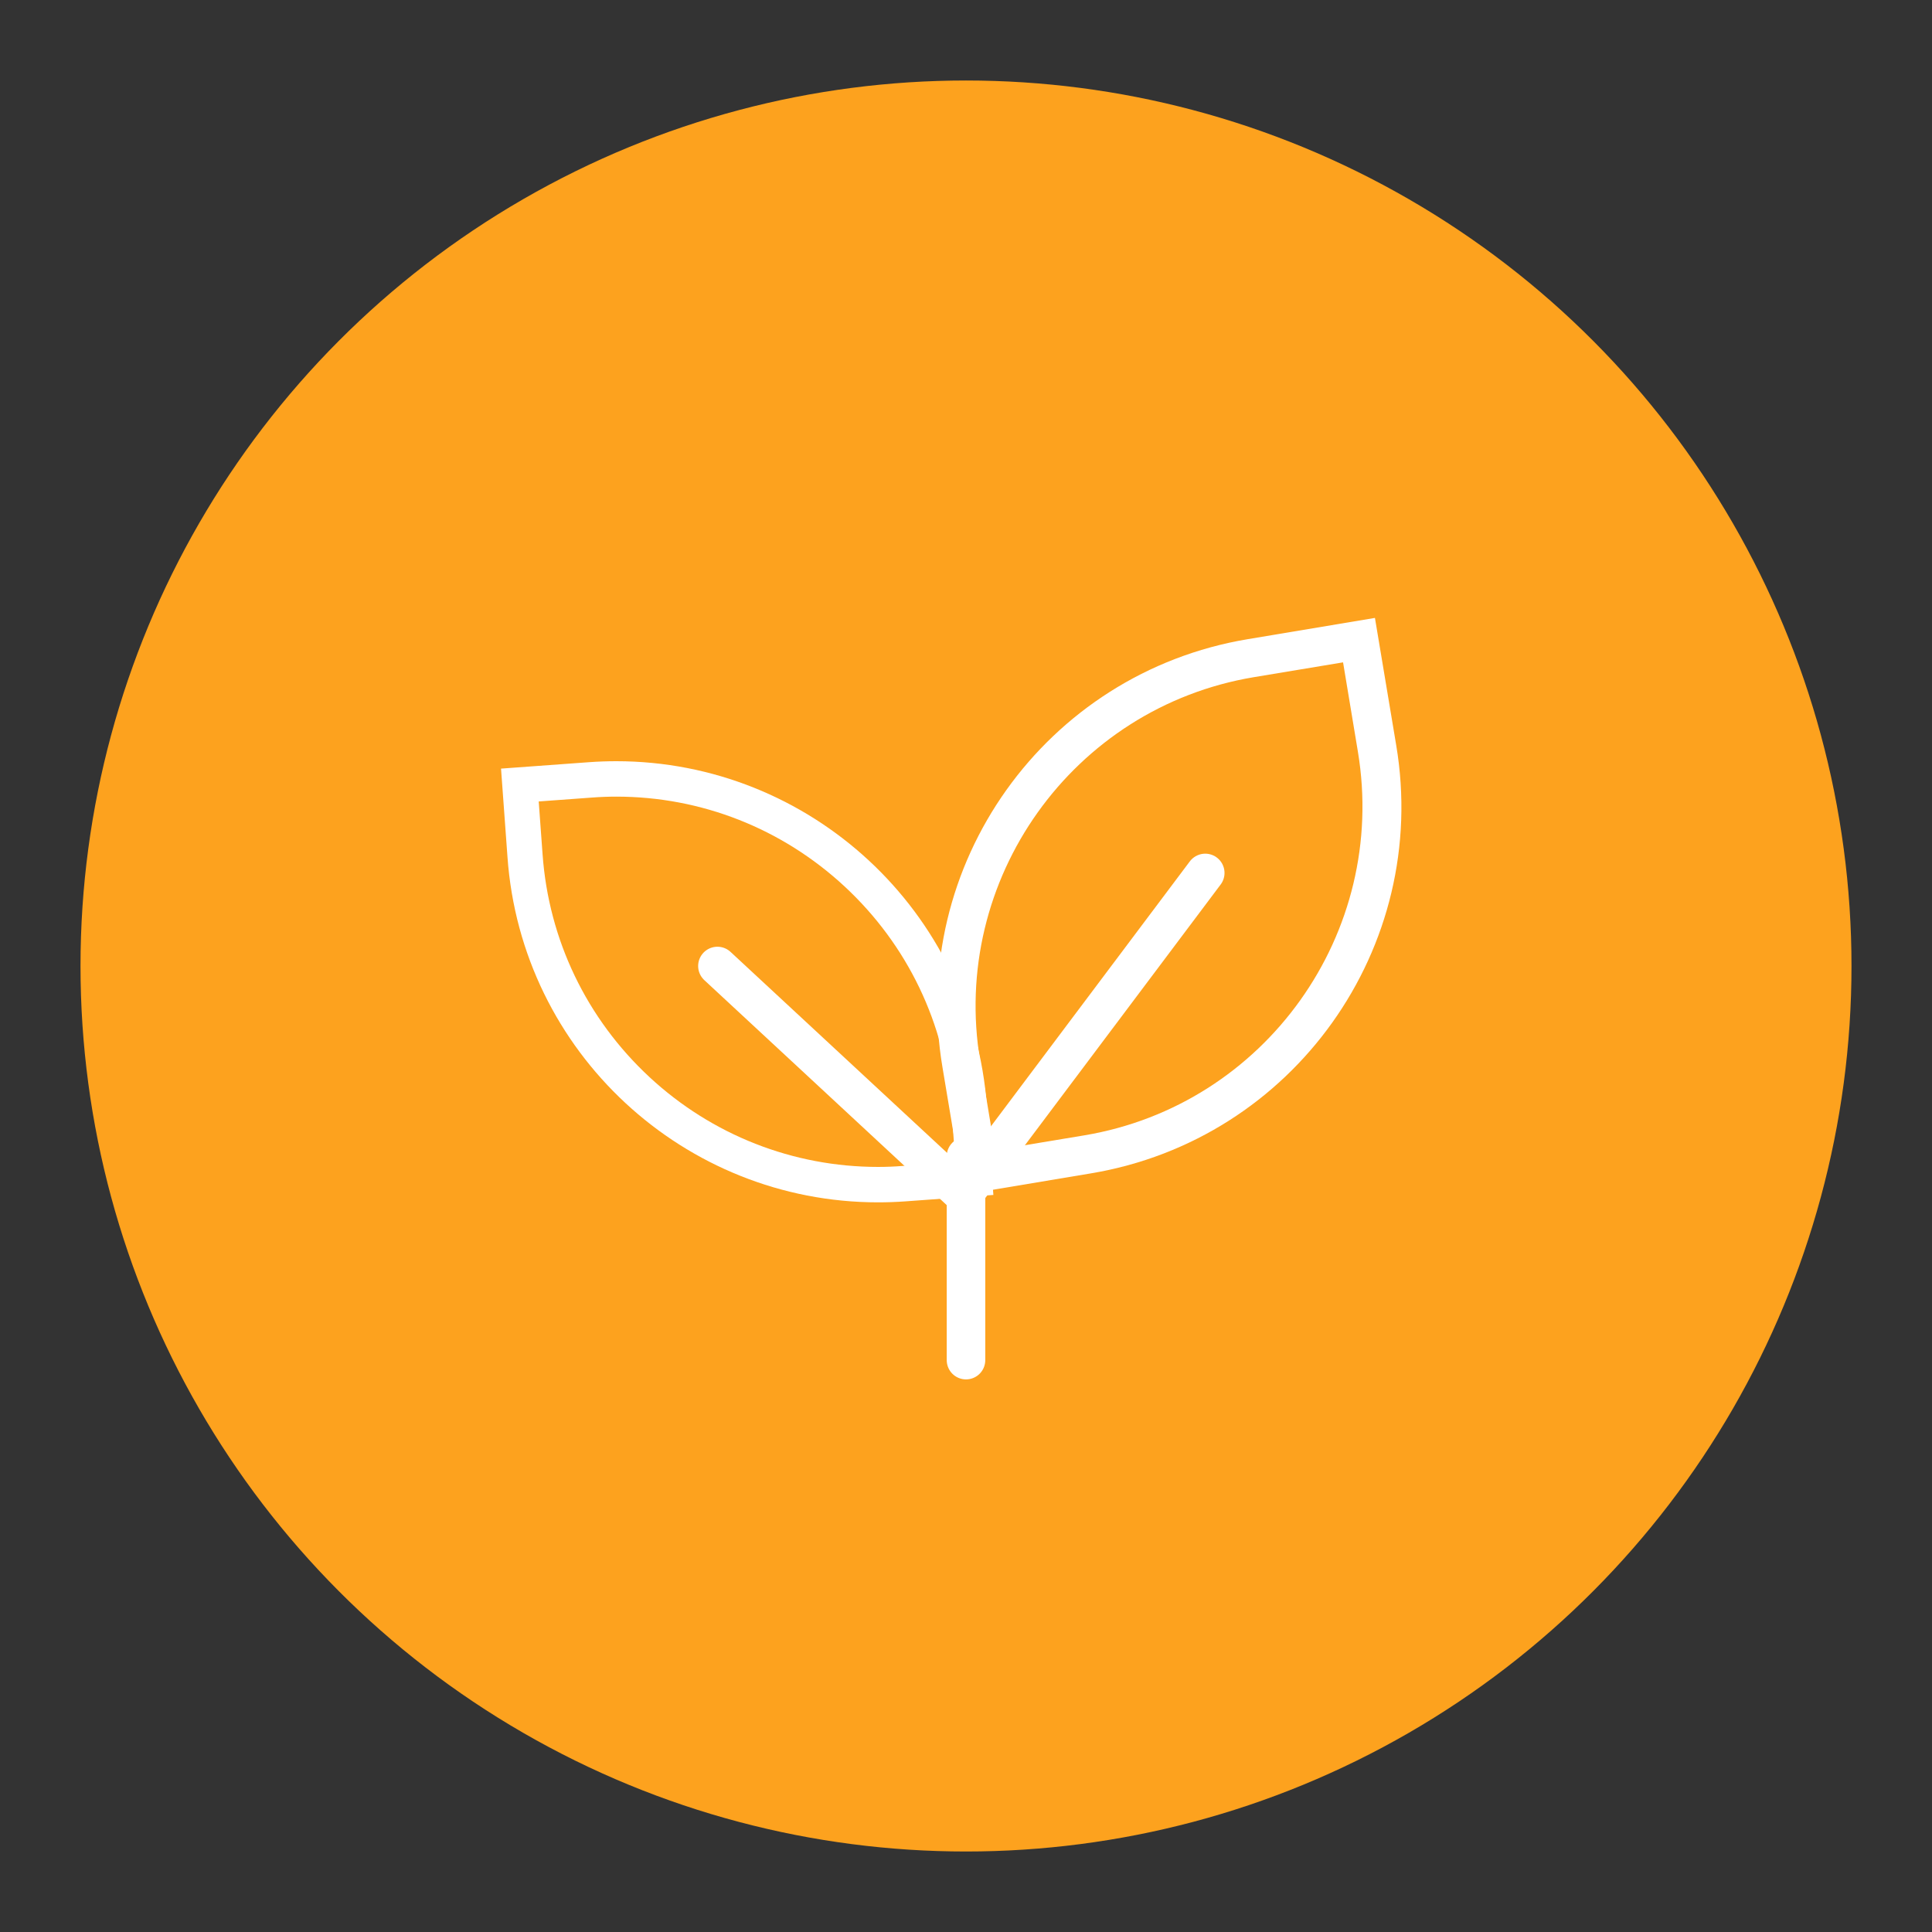
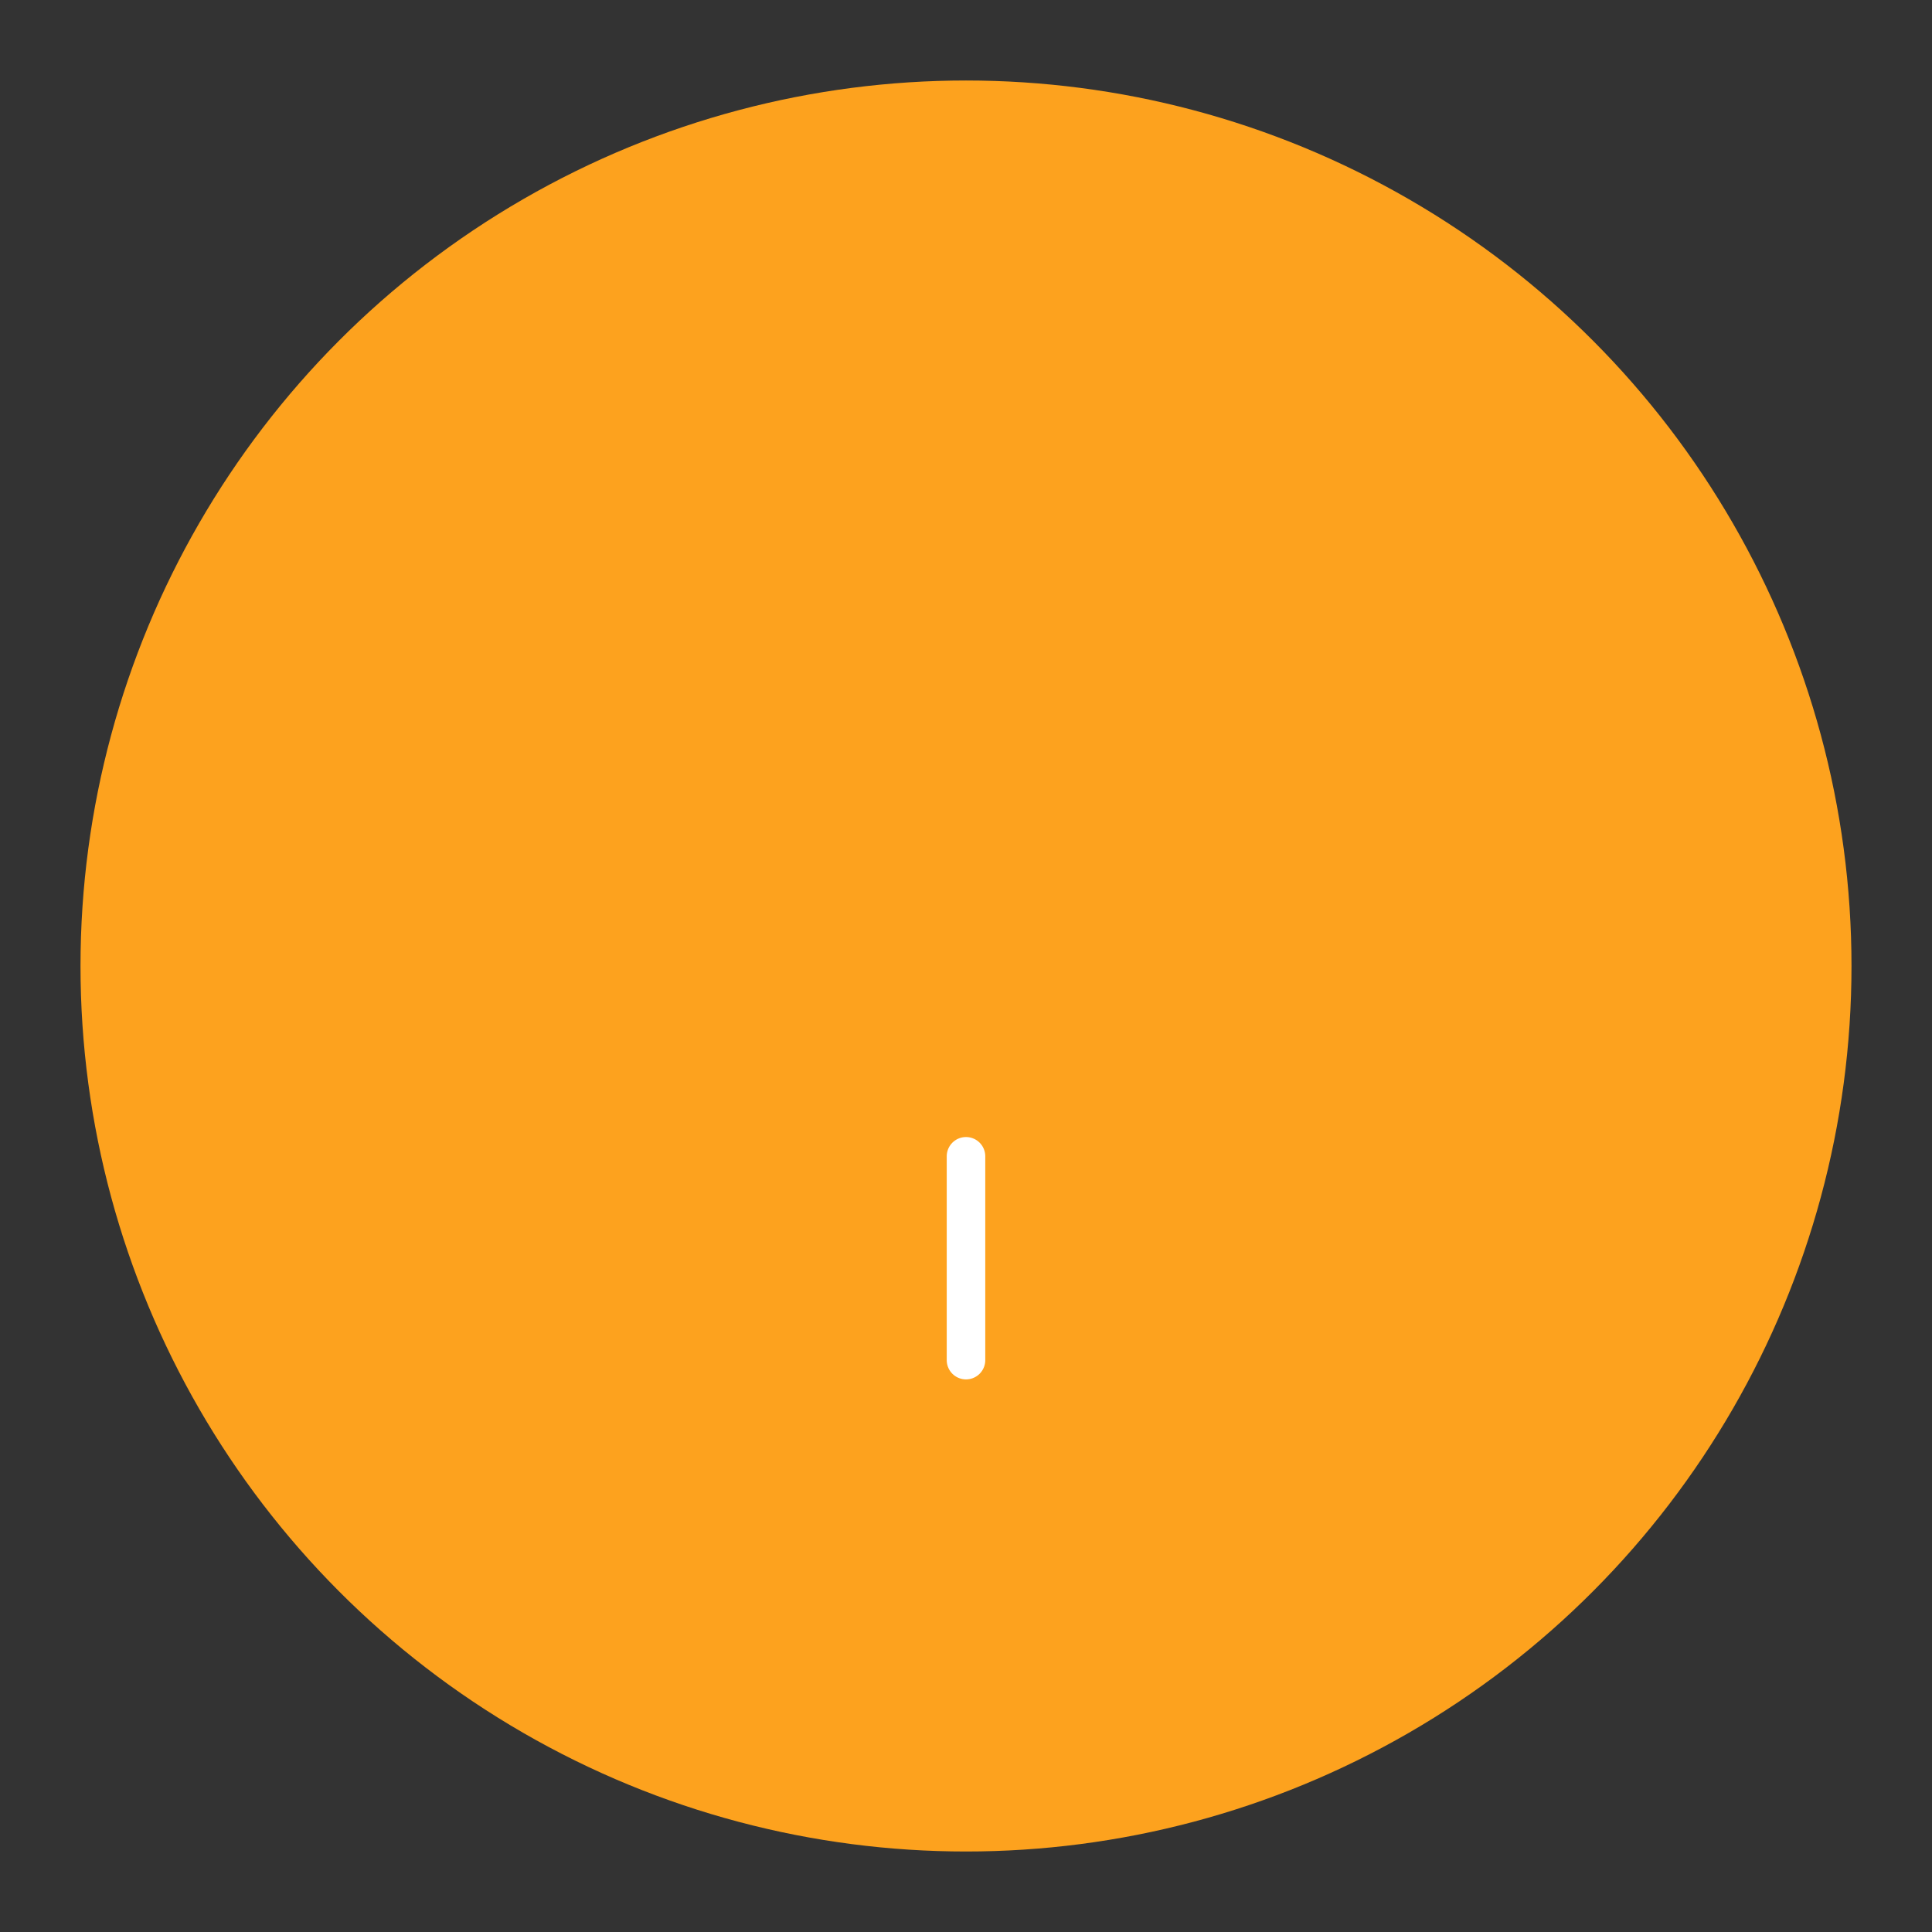
<svg xmlns="http://www.w3.org/2000/svg" xml:space="preserve" style="enable-background:new 0 0 600 600;" viewBox="0 0 600 600" y="0px" x="0px" id="Layer_1" version="1.1">
  <rect x="0" y="0" width="600" height="600" fill="#333333" stroke="none" />
  <style type="text/css">
	.st0{fill:#FDA21E;}
	.st1{fill:#FFFFFF;}
	.st2{fill:none;stroke:#FFFFFF;stroke-width:11.969;stroke-linecap:round;stroke-miterlimit:10;}
</style>
  <g>
    <circle r="275" cy="300" cx="300" class="st0" />
    <g>
      <g>
-         <path d="M191.4,247.4c26.4,0,51.5,9.9,70.9,27.9c19.5,18.1,31.3,42.6,33.2,69.2l1.2,16.4l-16.4,1.2     c-2.5,0.2-5.1,0.3-7.6,0.3c-26.4,0-51.6-9.9-71-27.9c-19.5-18.1-31.3-42.6-33.2-69.2l-1.2-16.4l16.4-1.2     C186.3,247.5,188.9,247.4,191.4,247.4L191.4,247.4 M191.4,236.4c-2.8,0-5.6,0.1-8.4,0.3l-27.4,2l2,27.4     c4.3,60.8,55,107.3,115.1,107.3c2.8,0,5.6-0.1,8.4-0.3l27.4-2l-2-27.4C302.1,282.8,251.4,236.4,191.4,236.4L191.4,236.4z" class="st1" />
-       </g>
+         </g>
      <g>
-         <path d="M417.1,205.7l4.6,27.7c9.4,56.3-28.7,109.8-85,119.2l-27.7,4.6l-4.6-27.7c-9.4-56.3,28.7-109.8,85-119.2     L417.1,205.7 M427,191.9l-39.5,6.6c-62.9,10.5-105.4,70.1-94.8,133l6.6,39.5l39.5-6.6c62.9-10.5,105.4-70.1,94.8-133L427,191.9     L427,191.9z" class="st1" />
-       </g>
+         </g>
      <g>
        <line y2="359.1" x2="300" y1="422.4" x1="300" class="st2" />
      </g>
-       <line y2="371" x2="299.3" y1="271.1" x1="374.3" class="st2" />
-       <line y2="371" x2="299.3" y1="300" x1="222.8" class="st2" />
    </g>
  </g>
</svg>